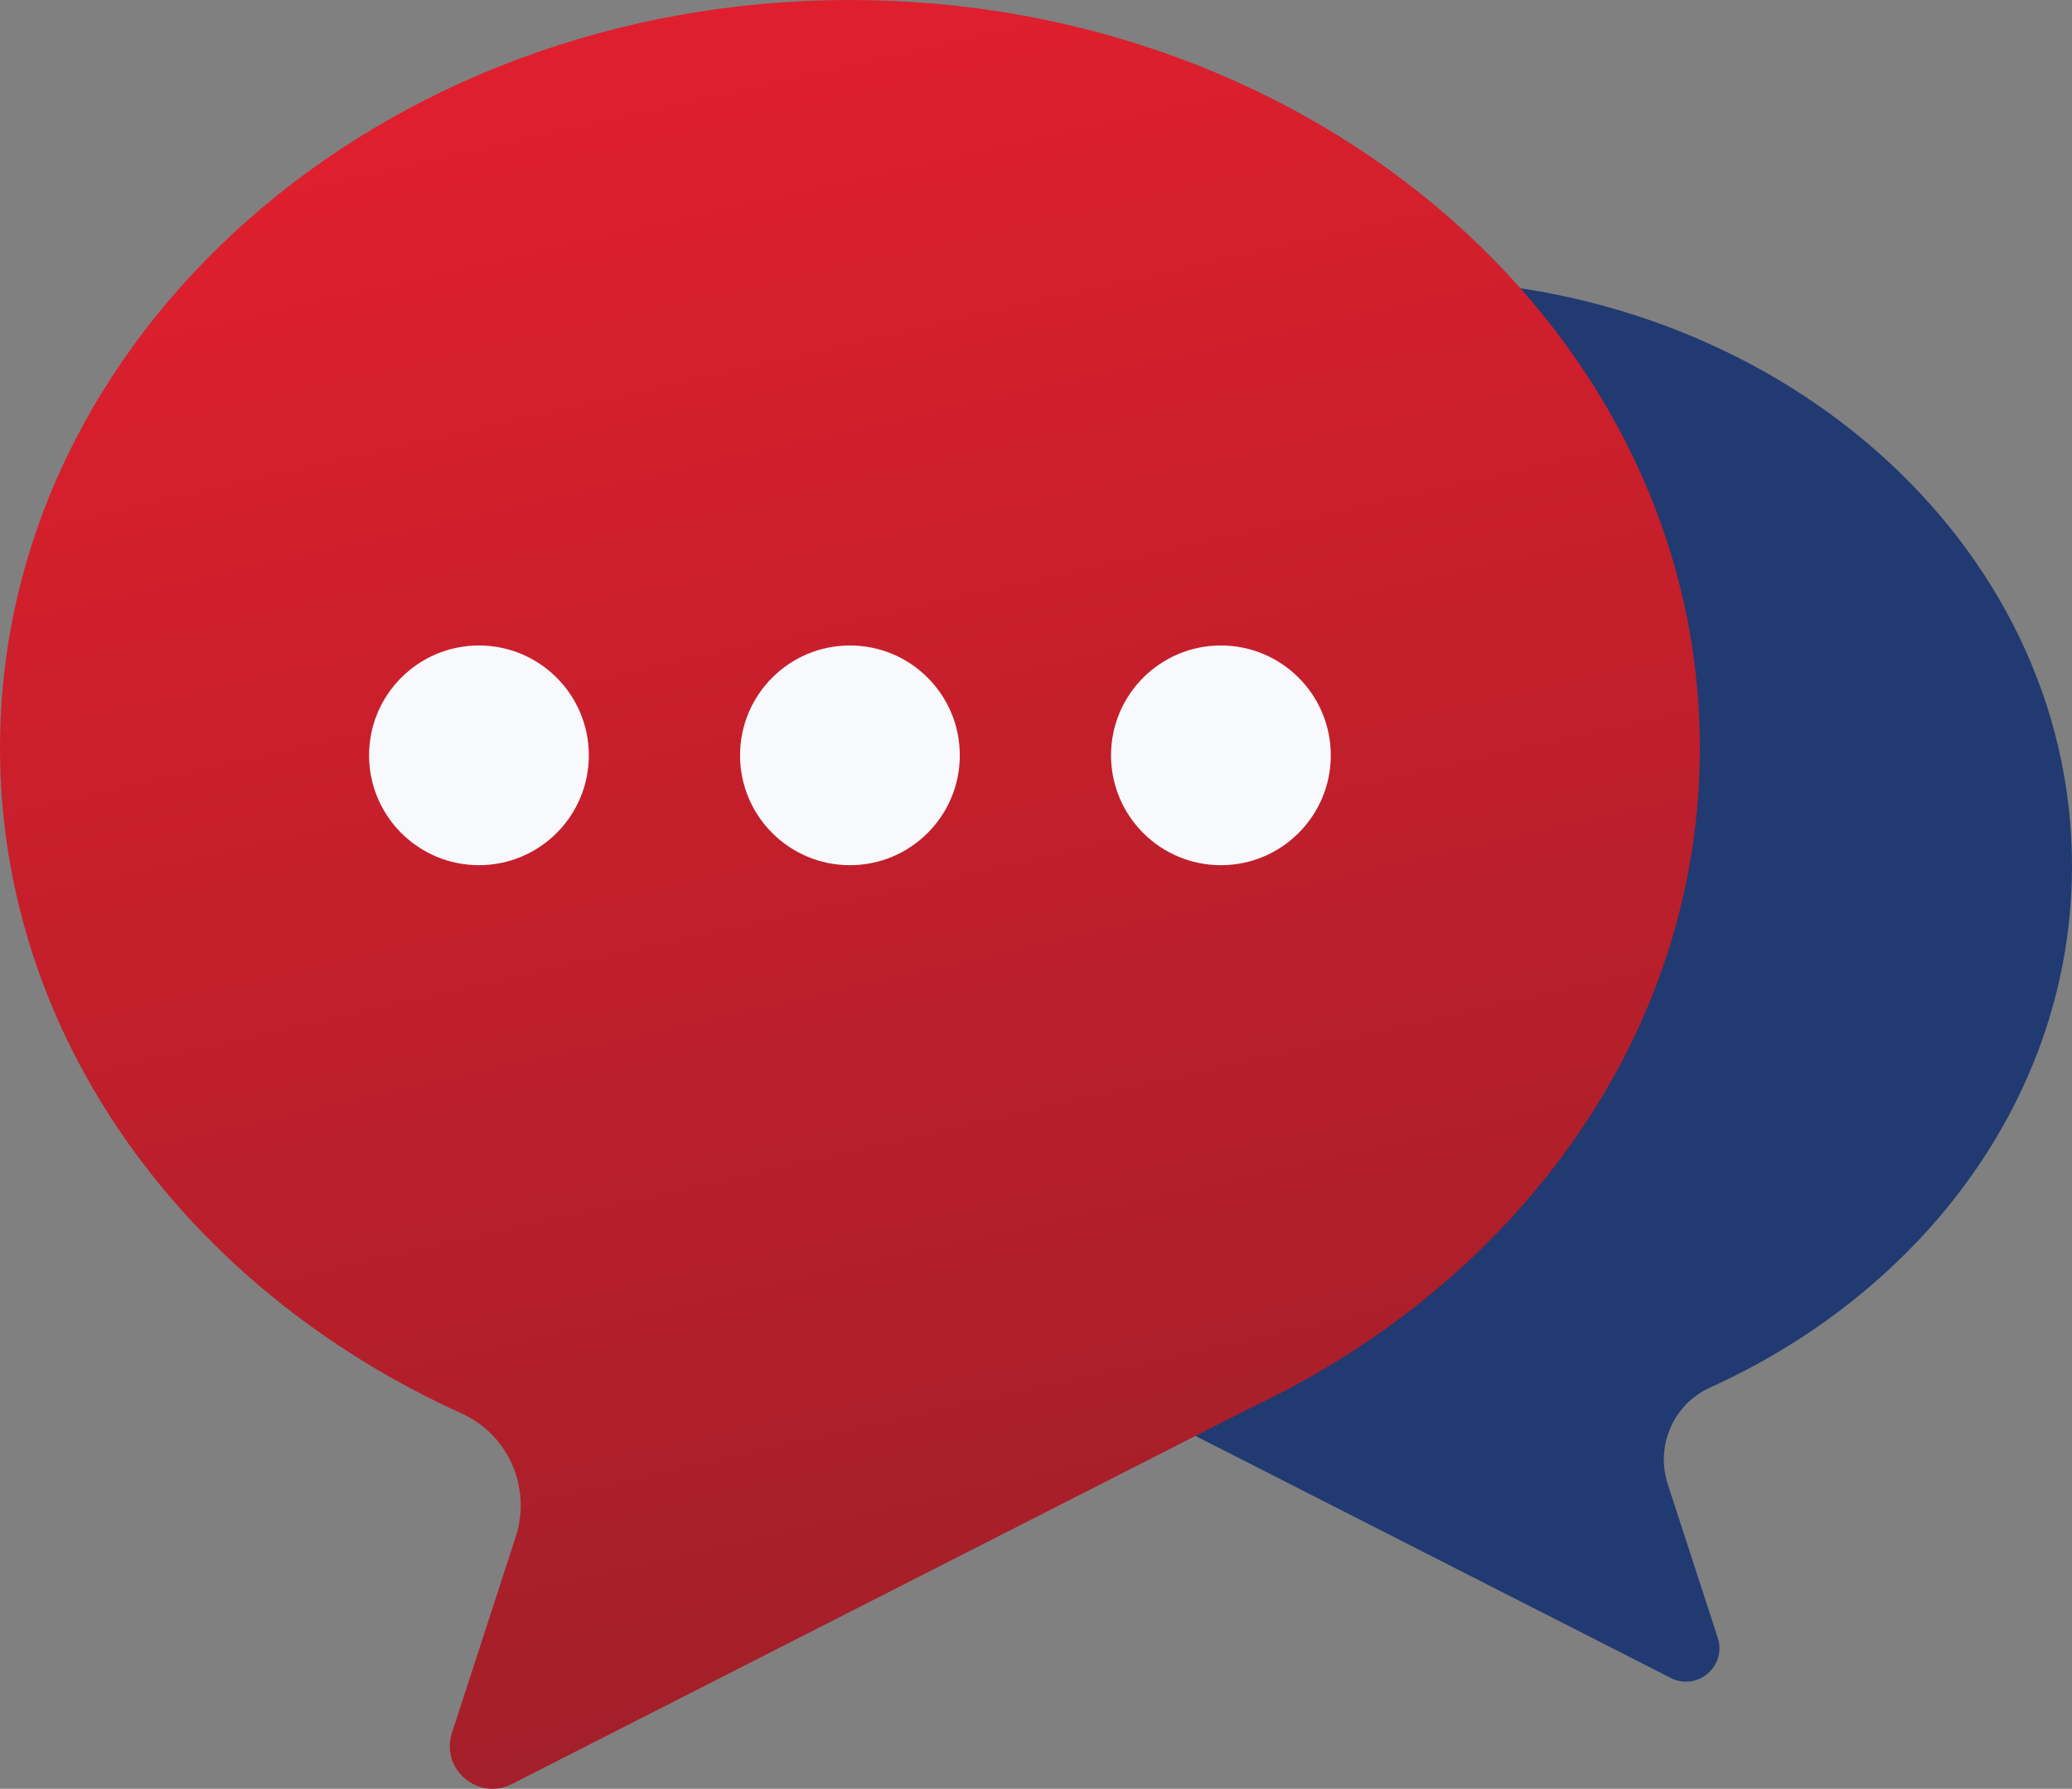
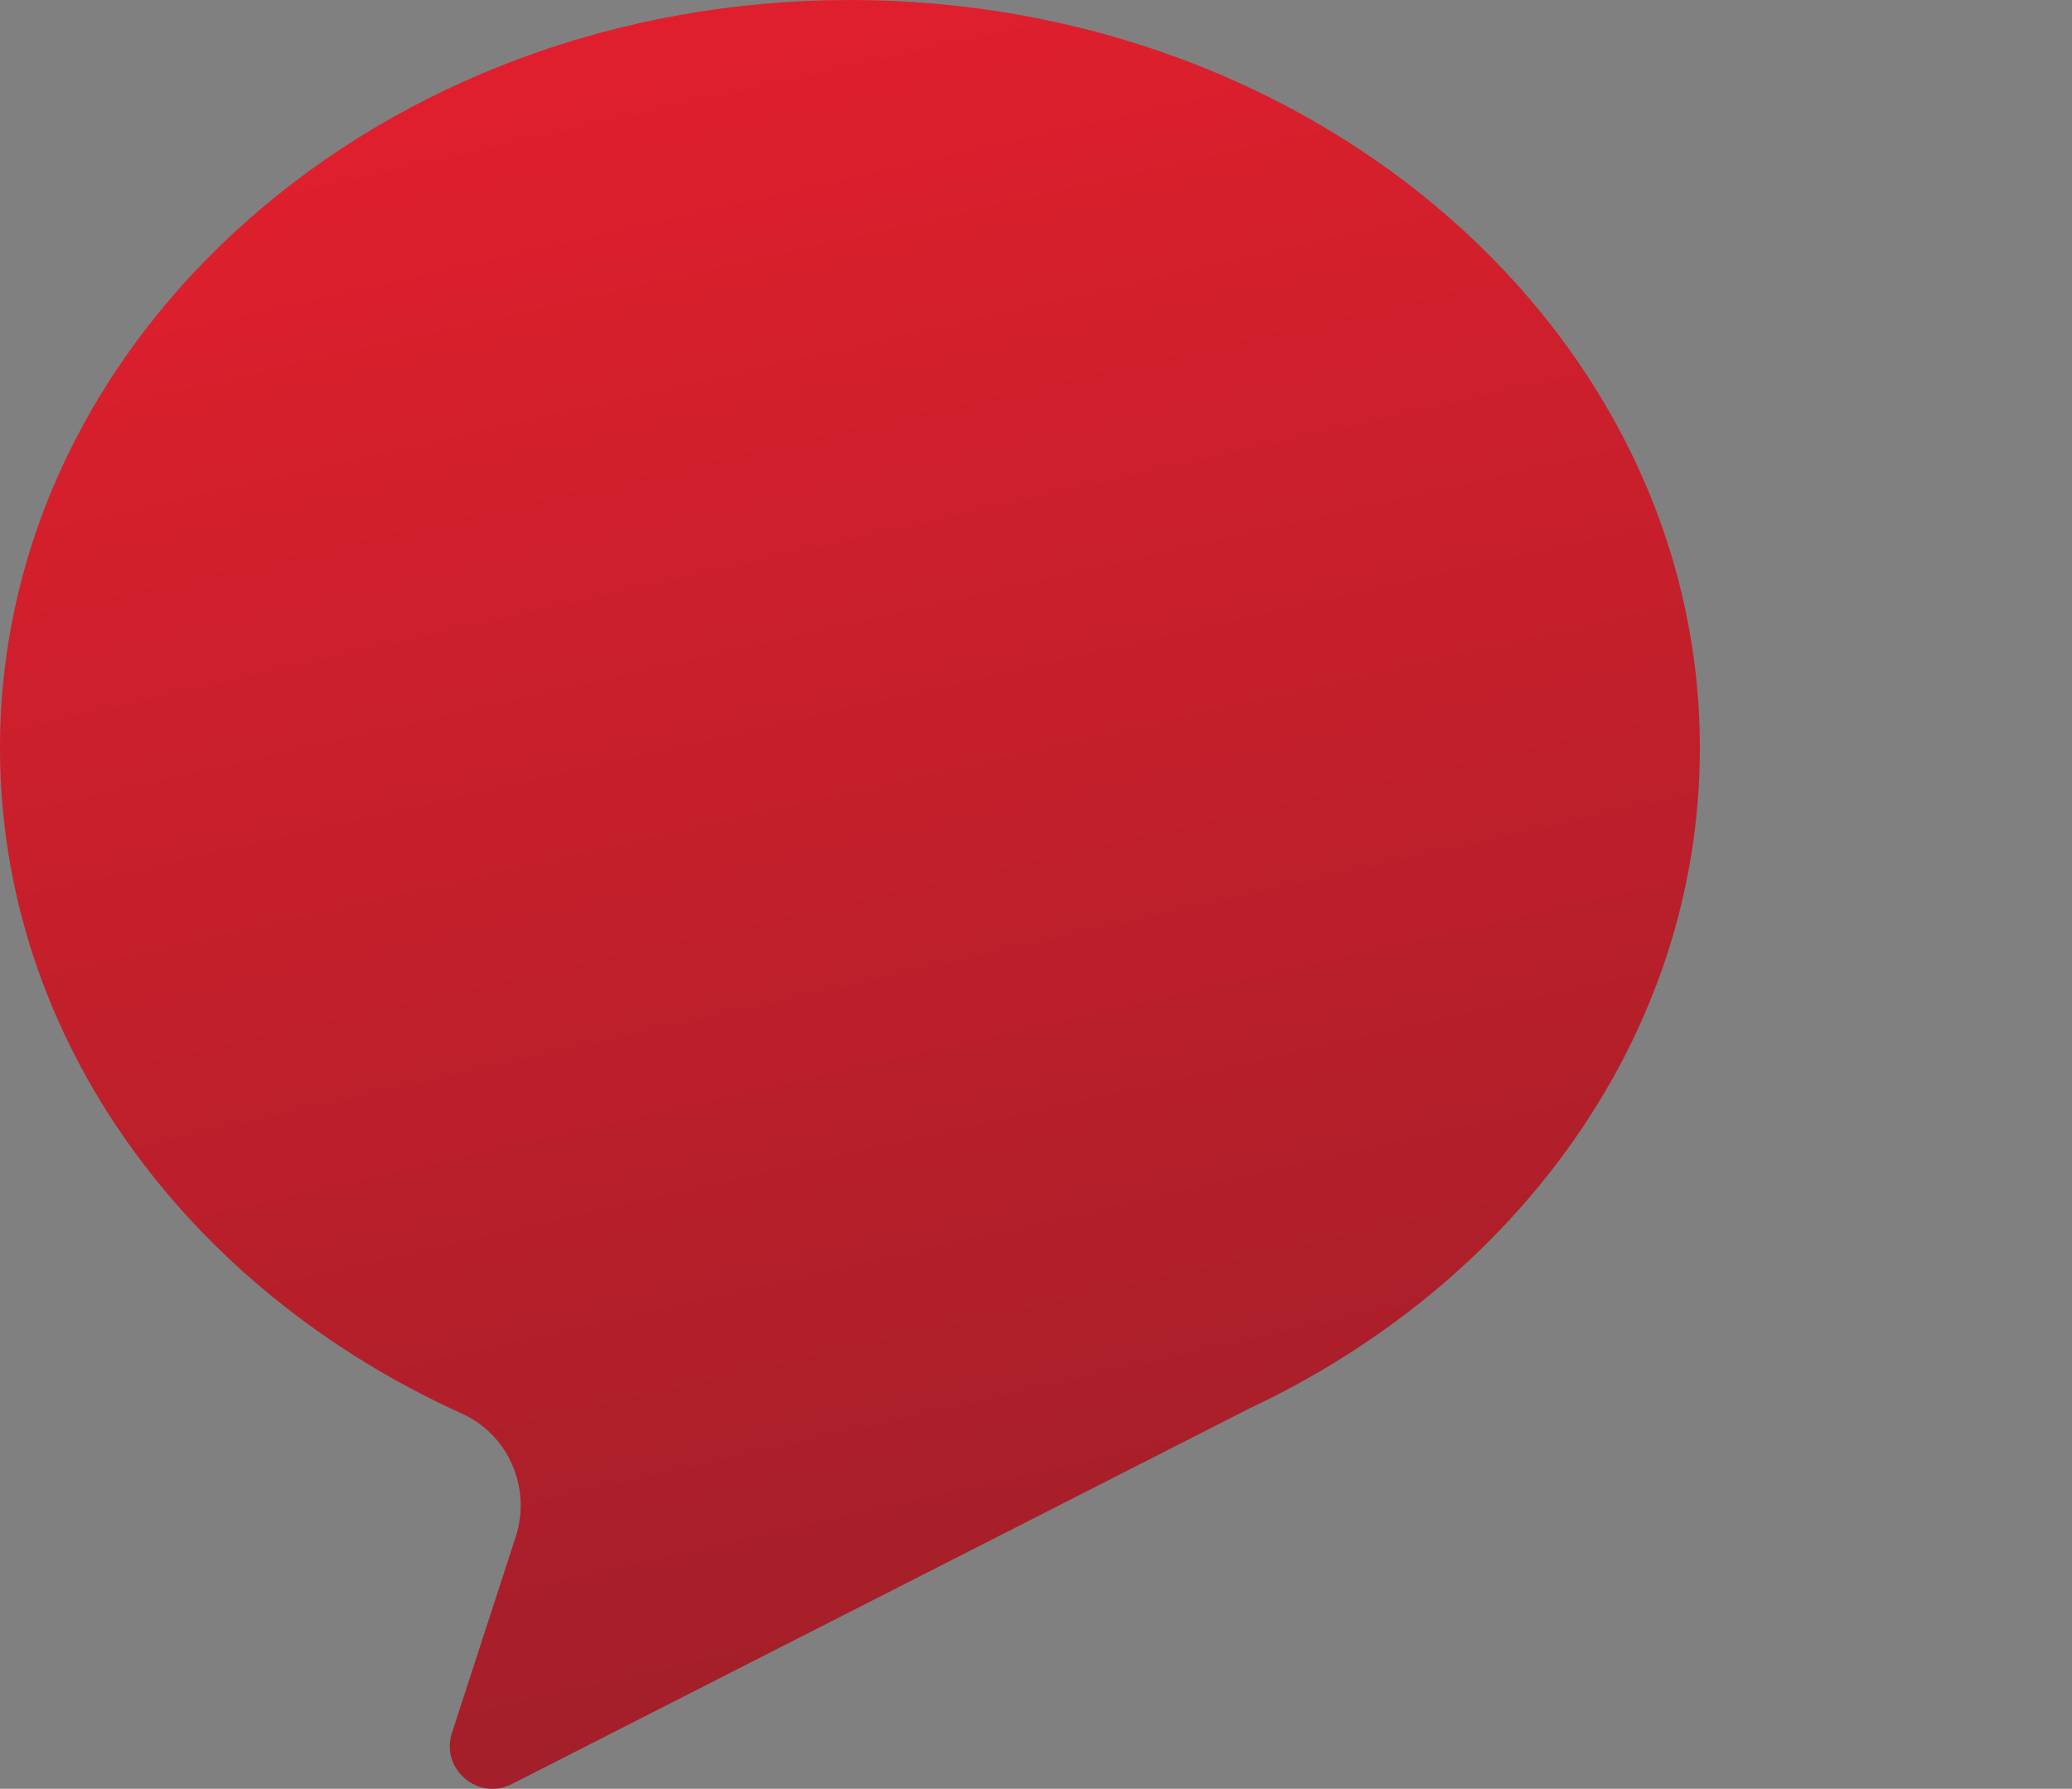
<svg xmlns="http://www.w3.org/2000/svg" version="1.1" id="Layer_1" x="0px" y="0px" viewBox="0 0 254.001 219.33" style="enable-background:new 0 0 254.001 219.33;" xml:space="preserve">
  <rect x="0" y="0" width="254.001" height="219.33" fill="#808080" stroke="none" />
  <style type="text/css">
	.st0{fill:#213A71;}
	.st1{fill:url(#SVGID_1_);}
	.st2{fill:#F7F9FC;}
	.st3{fill:url(#SVGID_2_);}
	.st4{fill:url(#SVGID_3_);}
	.st5{fill:#FFFFFF;}
	.st6{fill:url(#SVGID_4_);}
	.st7{fill-rule:evenodd;clip-rule:evenodd;fill:#FFFFFF;}
</style>
-   <path class="st0" d="M90.663,106.176c0-39.708,36.564-71.896,81.669-71.896  c45.105,0,81.669,32.189,81.669,71.896c0,27.877-18.03,52.034-44.378,63.96  c-4.493,2.034-6.701,7.156-5.175,11.847l6.126,18.837  c1.129,3.473-2.504,6.577-5.758,4.919l-70.939-36.131  C108.163,157.501,90.663,133.641,90.663,106.176z" />
  <linearGradient id="SVGID_1_" gradientUnits="userSpaceOnUse" x1="85.044" y1="7.474" x2="130.044" y2="205.474">
    <stop offset="0" style="stop-color:#DF1F2D" />
    <stop offset="1" style="stop-color:#A21F29" />
  </linearGradient>
  <path class="st1" d="M208.383,91.724C208.383,41.066,161.735,0,104.191,0  C46.647,0,0,41.066,0,91.724c0,35.565,23.002,66.384,56.617,81.599  c5.732,2.595,8.548,9.13,6.603,15.114l-7.815,24.032  c-1.441,4.43,3.194,8.39,7.346,6.276l90.502-46.096  C186.057,157.204,208.383,126.763,208.383,91.724z" />
-   <path class="st2" d="M72.184,92.613c0,7.439-6.031,13.47-13.47,13.47  c-7.439,0-13.47-6.031-13.47-13.47c0-7.439,6.031-13.47,13.47-13.47  C66.154,79.144,72.184,85.174,72.184,92.613z M104.191,79.144  c-7.439,0-13.47,6.031-13.47,13.47c0,7.439,6.031,13.47,13.47,13.47  s13.47-6.031,13.47-13.47C117.661,85.174,111.631,79.144,104.191,79.144z   M149.668,79.144c-7.439,0-13.47,6.031-13.47,13.47  c0,7.439,6.031,13.47,13.47,13.47s13.47-6.031,13.47-13.47  C163.138,85.174,157.107,79.144,149.668,79.144z" />
</svg>